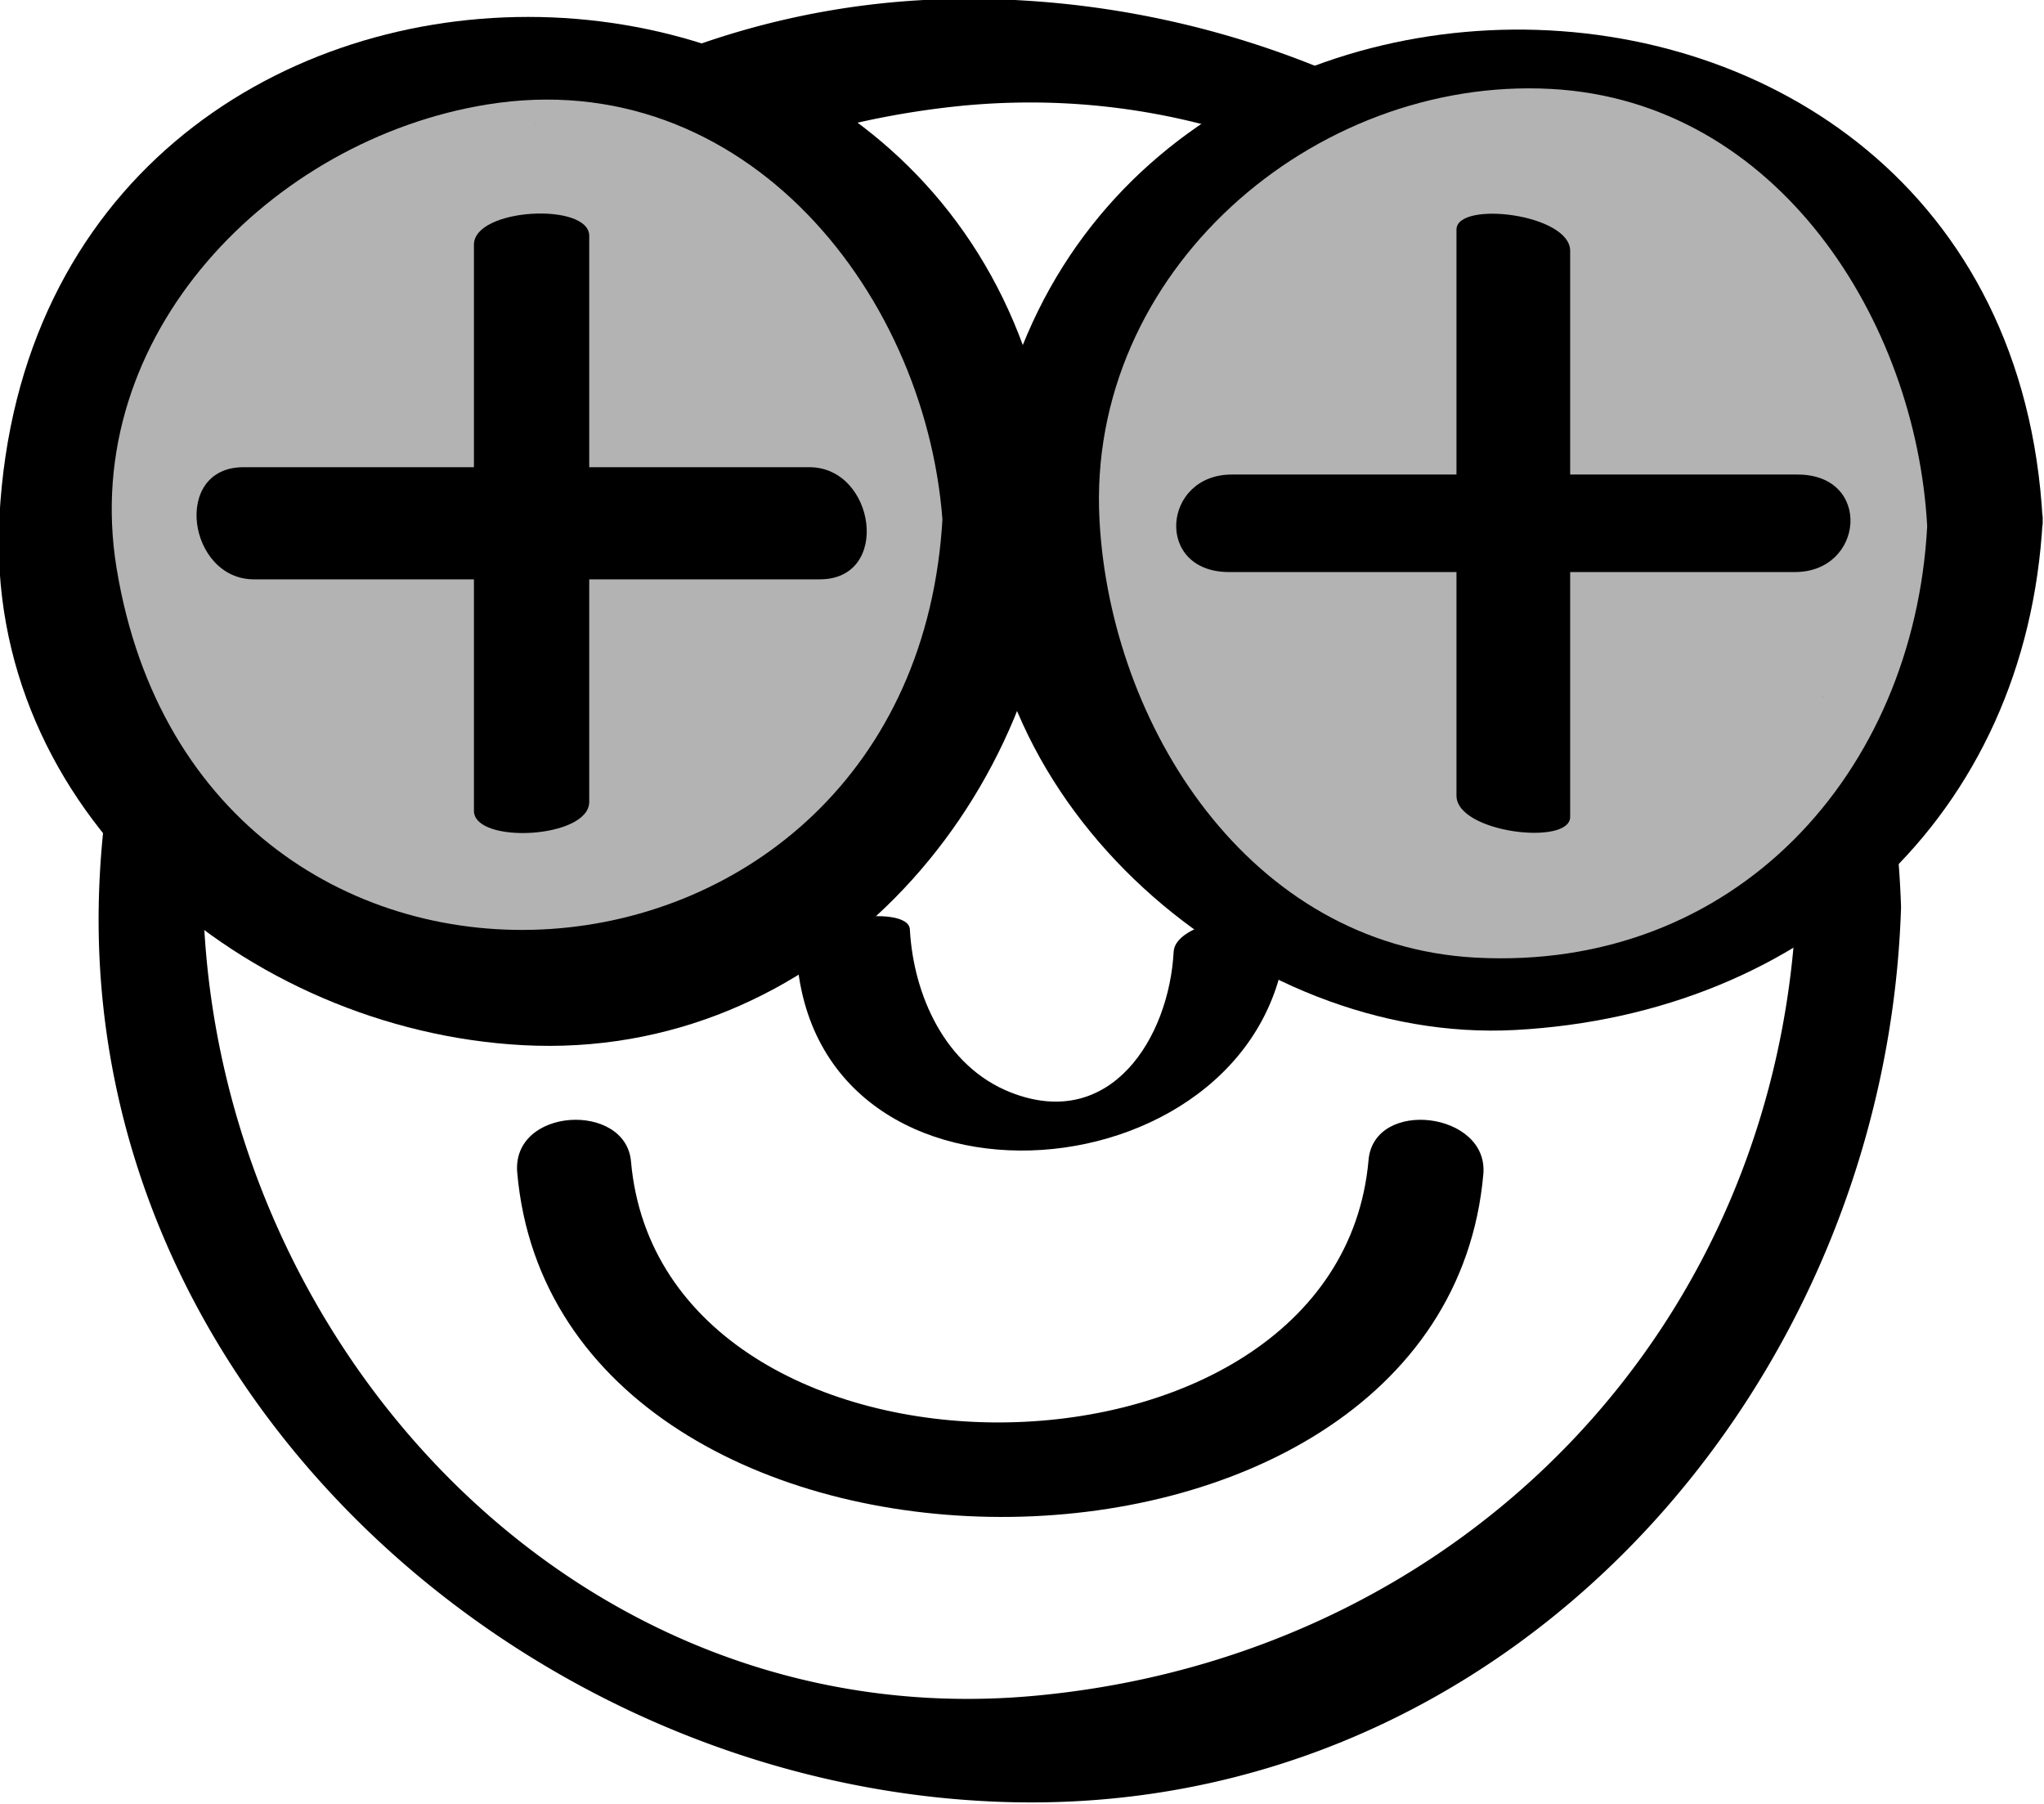
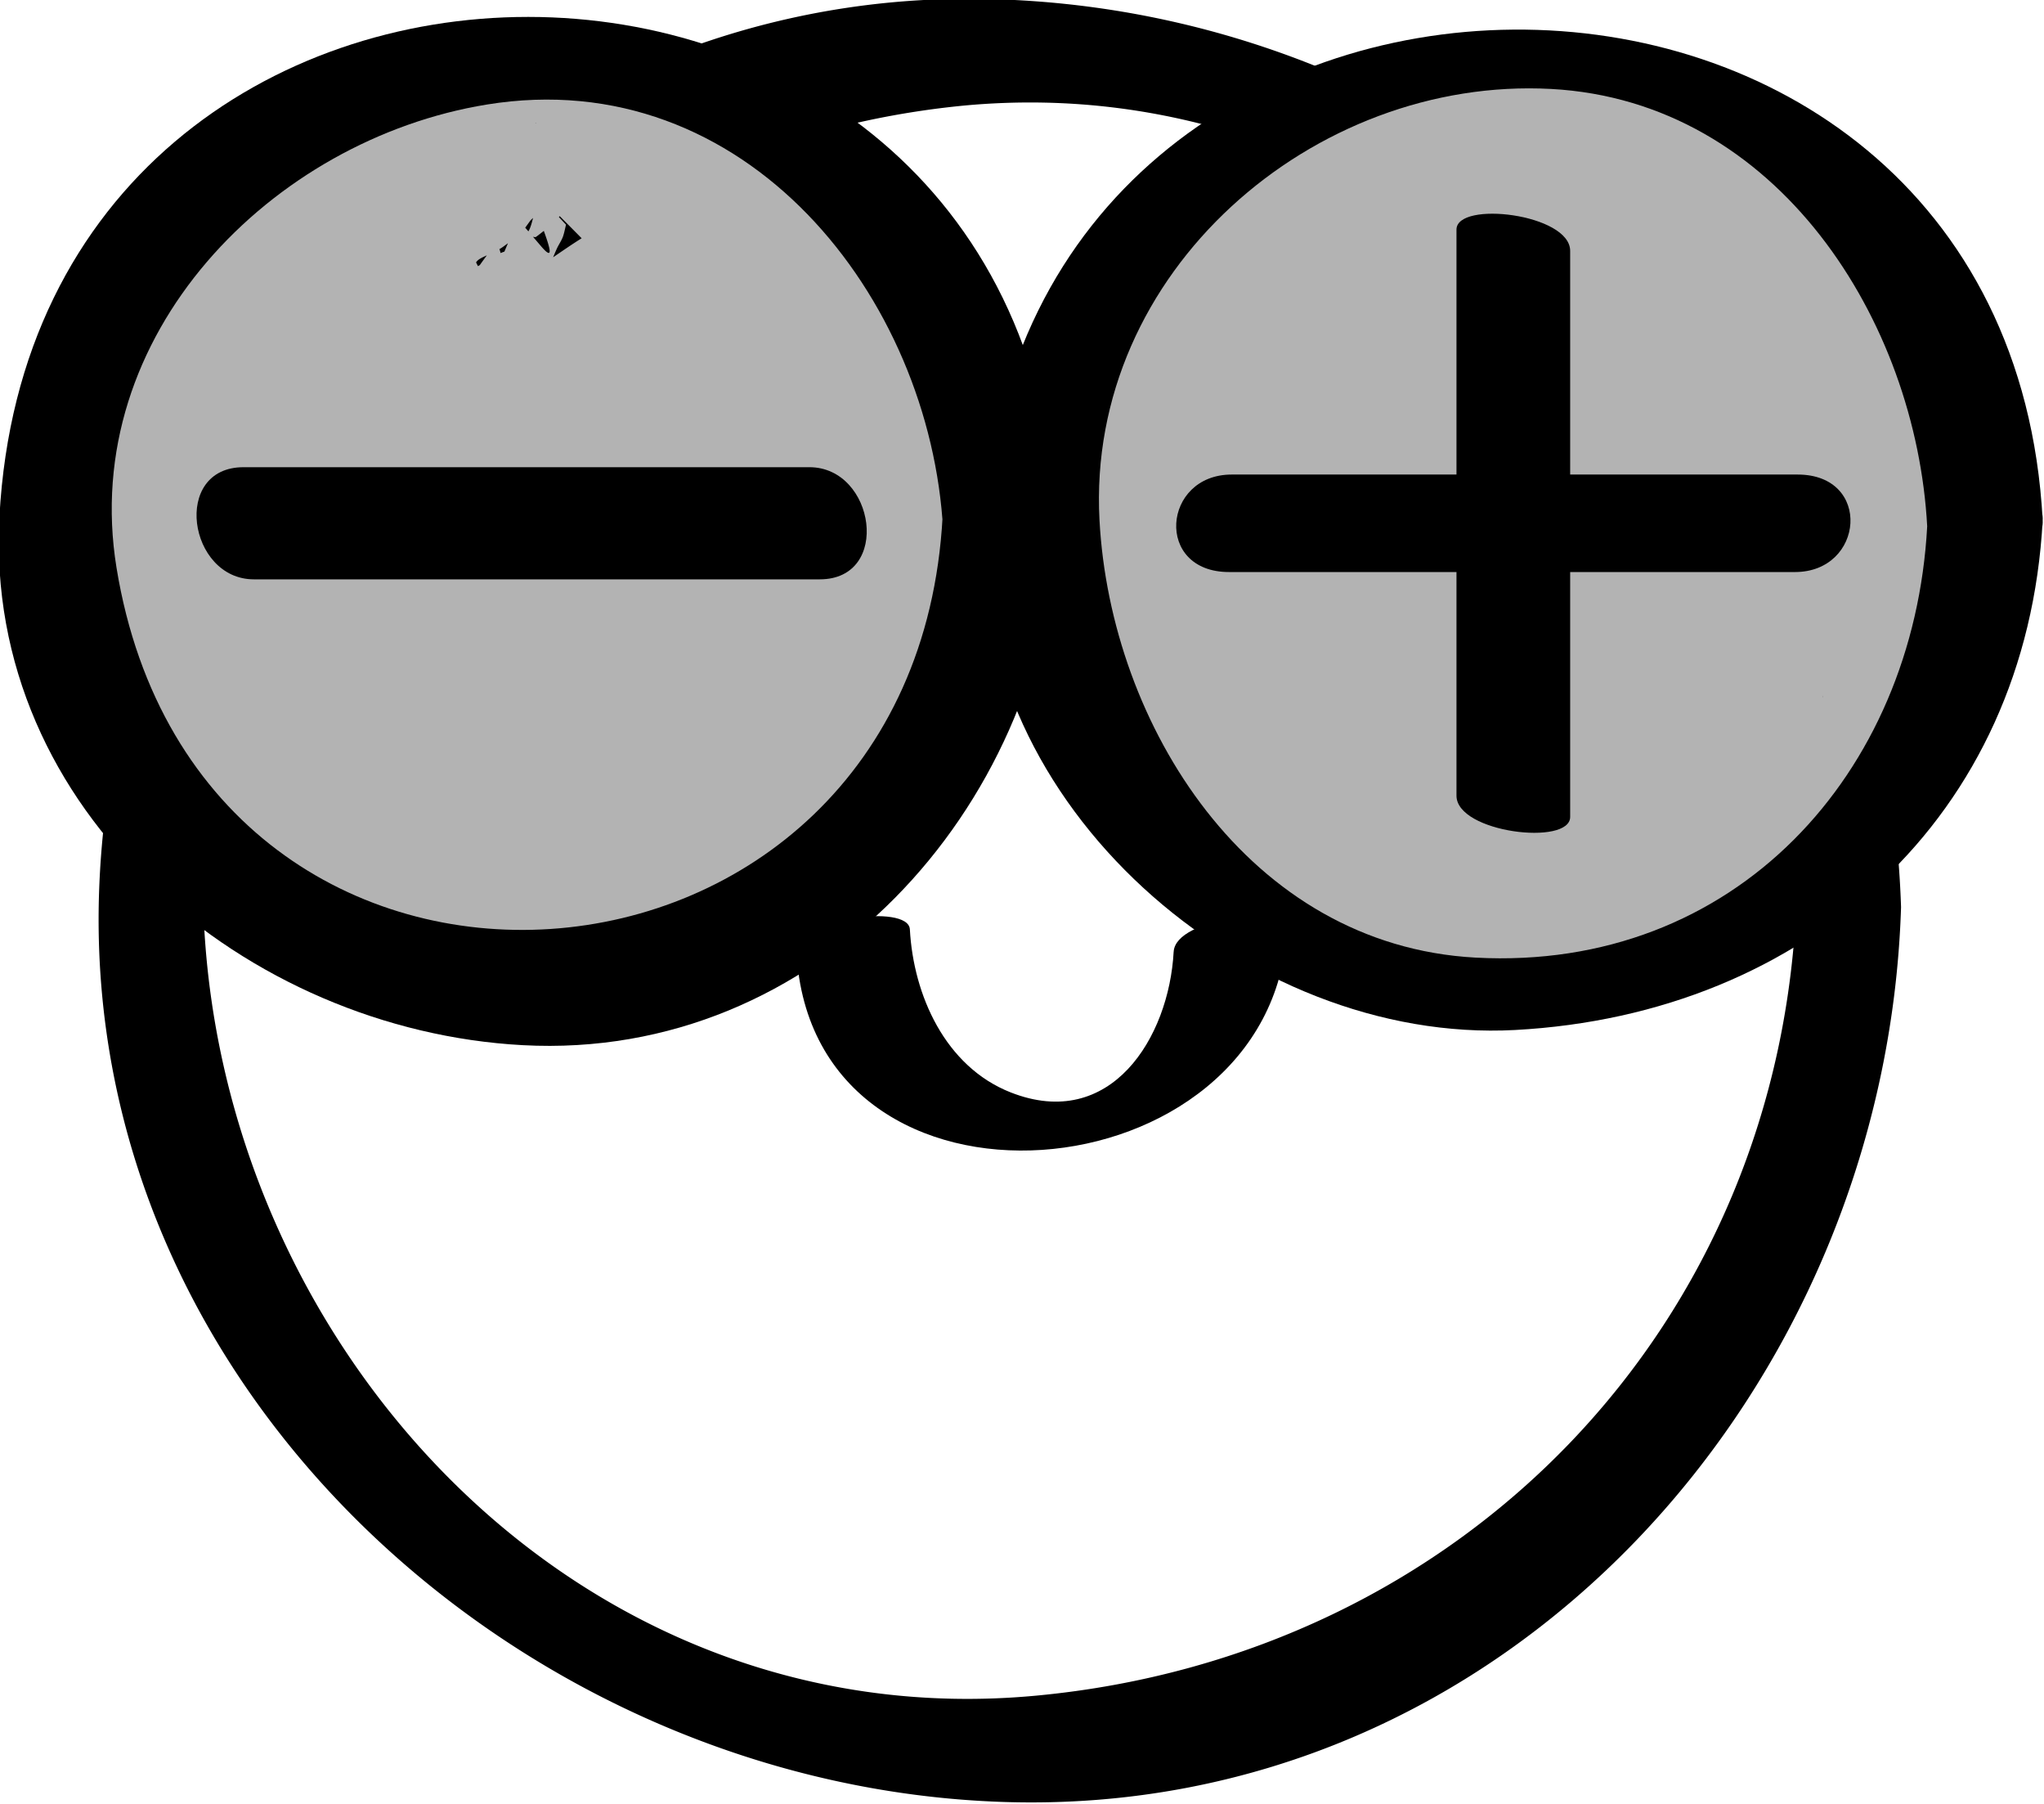
<svg xmlns="http://www.w3.org/2000/svg" viewBox="0 0 93.526 82.512" fill="currentColor">
  <path d="M43.407-.043a37.24 37.24 0 0 0-14.318 3.22h1.33c.611.005 1.006.453 1.334.97l.123.02c.698.144.665.125.951.376a.089.089 0 0 1 .012-.014c.152-.143.411.07.617.105.603.143 1.22.358 1.725.73.106.08.364.15.299.265-.037.064-.06.11-.094.171.016.06.03.127.043.206l.08.48c-.024.056-.038.12-.053.184a39.144 39.144 0 0 1 8.652-1.84c4.884-.457 9.482.21 13.7 1.705-.521-.638-.058-1.633 1.392-1.633h4.59c.06-.048.058-.082.154-.158A42.617 42.617 0 0 0 43.407-.043ZM33.038 4.722c.077.064.166.135.278.221.034.027-.036-.082-.069-.111-.046-.04-.128-.075-.209-.11zm1.953.834c-.207.124-.57.41-.965 1.094l.016.008.156.086c.27-.44.553-.98.793-1.188zm-10.478.063-.016.01.02.017-.004-.027zm10.818.28c-.248.447-.414.778-.537 1.009.208-.073.412-.155.621-.225.069-.237.029-.544-.084-.785zm-9.72 3.99c-.008.011-.03.028-.038.04l.326.35c-.043.172-.076.347-.13.516-.066.2-.195.375-.284.566-.062.135-.118.271-.175.408.43-.294.86-.592 1.304-.869-.333-.338-.669-.675-1.004-1.012zm-1.221.081c-.04.04-.083.076-.121.118l-.237.328.145.168c.083-.131.15-.356.213-.614zm.494.592c-.12.092-.205.165-.36.276-.025.018-.081.006-.136-.006l.365.427c.603.707.415.092.13-.697zm-1.64.563c-.133.098-.291.22-.395.273.026.039.037.118.056.178.06-.024.117-.047.174-.065l.164-.386zm-.968.556c-.2.092-.416.185-.492.325l.086.17.082-.047c.107-.15.216-.299.324-.448zm48.11 2.701c.084.083.17.165.256.247a4.438 4.438 0 0 0-.057-.247zm.365 0c-.02.105-.037.208-.047.305l.135.131.076-.002c.033-.113.025-.263.002-.434zm-56.746 8.399a2.894 2.894 0 0 1-.164.006h-.11c.304.314.538.432.586.002-.138.003-.223-.003-.312-.008zm.4.006c-.15.406-.443.675-.896.726a3.95 3.95 0 0 0-.094.457c-.213.435-.324.9-.416 1.37.453-.876.955-1.723 1.48-2.553h-.074zM9.282 24.38a1.783 1.783 0 0 1-.023.005l.014.01c.007-.013 0 .001.01-.015zm74.114 7.431-.006.082c.003-.002.004-.001.007-.004l-.002-.078zm-77.764.752c-.62 2.717-1.013 5.503-1.102 8.338-.71 22.872 19.59 40.854 41.438 41.535 23.027.716 40.33-18.94 41.017-40.937a44.441 44.441 0 0 0-.8-7.08c-.343.88-.706 1.782-1.4 2.447-.522.499-1.065.98-1.483 1.574-.131.123-.25.262-.395.37-.31.23-.364.202-.658.318l-.133.05c.044.573.078 1.147.096 1.723-.614 19.718-15.3 34.844-34.807 36.67C26.345 79.544 9.925 61.478 9.304 41.5c-.035-1.109.01-2.195.09-3.272-.073-.035-.009.006-.237-.164-.336-.29-.734-.65-.892-1.076-.017-.045.135.137.107.098-.087-.125-.193-.237-.289-.356a2.416 2.416 0 0 1-.213-.525 2.376 2.376 0 0 1-.209-.198c-.089-.096-.247-.633-.263-.697-.02-.074-.005-.156-.03-.228-.052-.15-.132-.288-.199-.432l-.039-.086c-.05.002-.08-.055-.129-.187-.04.01-.036-.085-.055-.125-.019-.043-.095-.108-.054-.131-.066-.086-.135-.169-.198-.256-.057-.053-.117-.094-.171-.16-.271-.302-.518-.643-.657-1.02a3.699 3.699 0 0 1-.234-.12zm2.105 3.172c.001.041.025.185.069.232l-.063-.228c-.005-.02-.006-.019-.006-.004zm1.694 2.115c-.145.031-.18.116-.03.293.008-.098.021-.195.03-.293z" />
  <path fill-opacity=".3" d="M45.757 23.938c0 11.919-9.66 21.578-21.578 21.578S2.602 35.855 2.602 23.938c0-11.919 9.66-21.578 21.577-21.578 11.917 0 21.578 9.66 21.578 21.578" />
  <path d="M43.13 23.635C41.86 47.209 9.18 49.582 5.331 25.97 3.597 15.313 12.448 6.382 22.272 4.783 34.13 2.849 42.58 13.606 43.155 24.258c.158 2.938 5.378 2.485 5.208-.639C46.724-6.824 1.616-6.863-.026 23.635c-.729 13.53 11.36 23.5 23.94 24.178 13.484.726 23.785-10.829 24.471-23.573.164-3.025-5.094-3.625-5.256-.605" />
  <path fill-opacity=".3" d="M90.823 23.938c0 11.919-9.663 21.578-21.58 21.578-11.917 0-21.577-9.66-21.577-21.578 0-11.919 9.66-21.578 21.578-21.578s21.58 9.66 21.58 21.578" />
  <path d="M88.181 24.078c-.61 11.317-8.805 20.368-20.667 19.73-10.385-.563-16.702-10.643-17.205-20.01-.613-11.37 9.81-20.314 20.665-19.729 10.386.56 16.703 10.638 17.207 20.008.118 2.198 5.403 1.92 5.285-.279-1.628-30.217-46.826-29.725-48.442.279-.684 12.72 12.02 23.703 24.305 23.042 13.327-.718 23.406-9.753 24.137-23.32.114-2.13-5.165-1.966-5.285.278" />
  <path d="M53.702 43.541c-.212 3.935-2.882 8.229-7.452 6.435-3.006-1.18-4.456-4.461-4.618-7.462-.064-1.199-5.273-.481-5.19 1.027.71 13.206 21.786 11.303 22.451-1.027.057-1.056-5.105-.57-5.19 1.027" />
-   <path d="M62.62 53.067c-1.409 15.935-32.337 16.058-33.748.064-.243-2.742-5.47-2.484-5.205.518 1.847 20.918 42.351 21.052 44.205.064.252-2.853-5-3.49-5.253-.646M21.685 11.195v25.894c0 1.543 5.276 1.279 5.276-.406V10.789c0-1.543-5.276-1.28-5.276.406" />
  <path d="M11.615 26.503H37.51c3.295 0 2.535-5.13-.475-5.13H11.142c-3.295 0-2.535 5.13.474 5.13m55.027-15.998v25.894c0 1.699 5.202 2.309 5.202.972V11.477c0-1.699-5.202-2.31-5.202-.972" />
  <path d="M56.235 26.169h25.896c3.175 0 3.55-4.46.121-4.46H56.358c-3.175 0-3.548 4.46-.123 4.46" />
</svg>